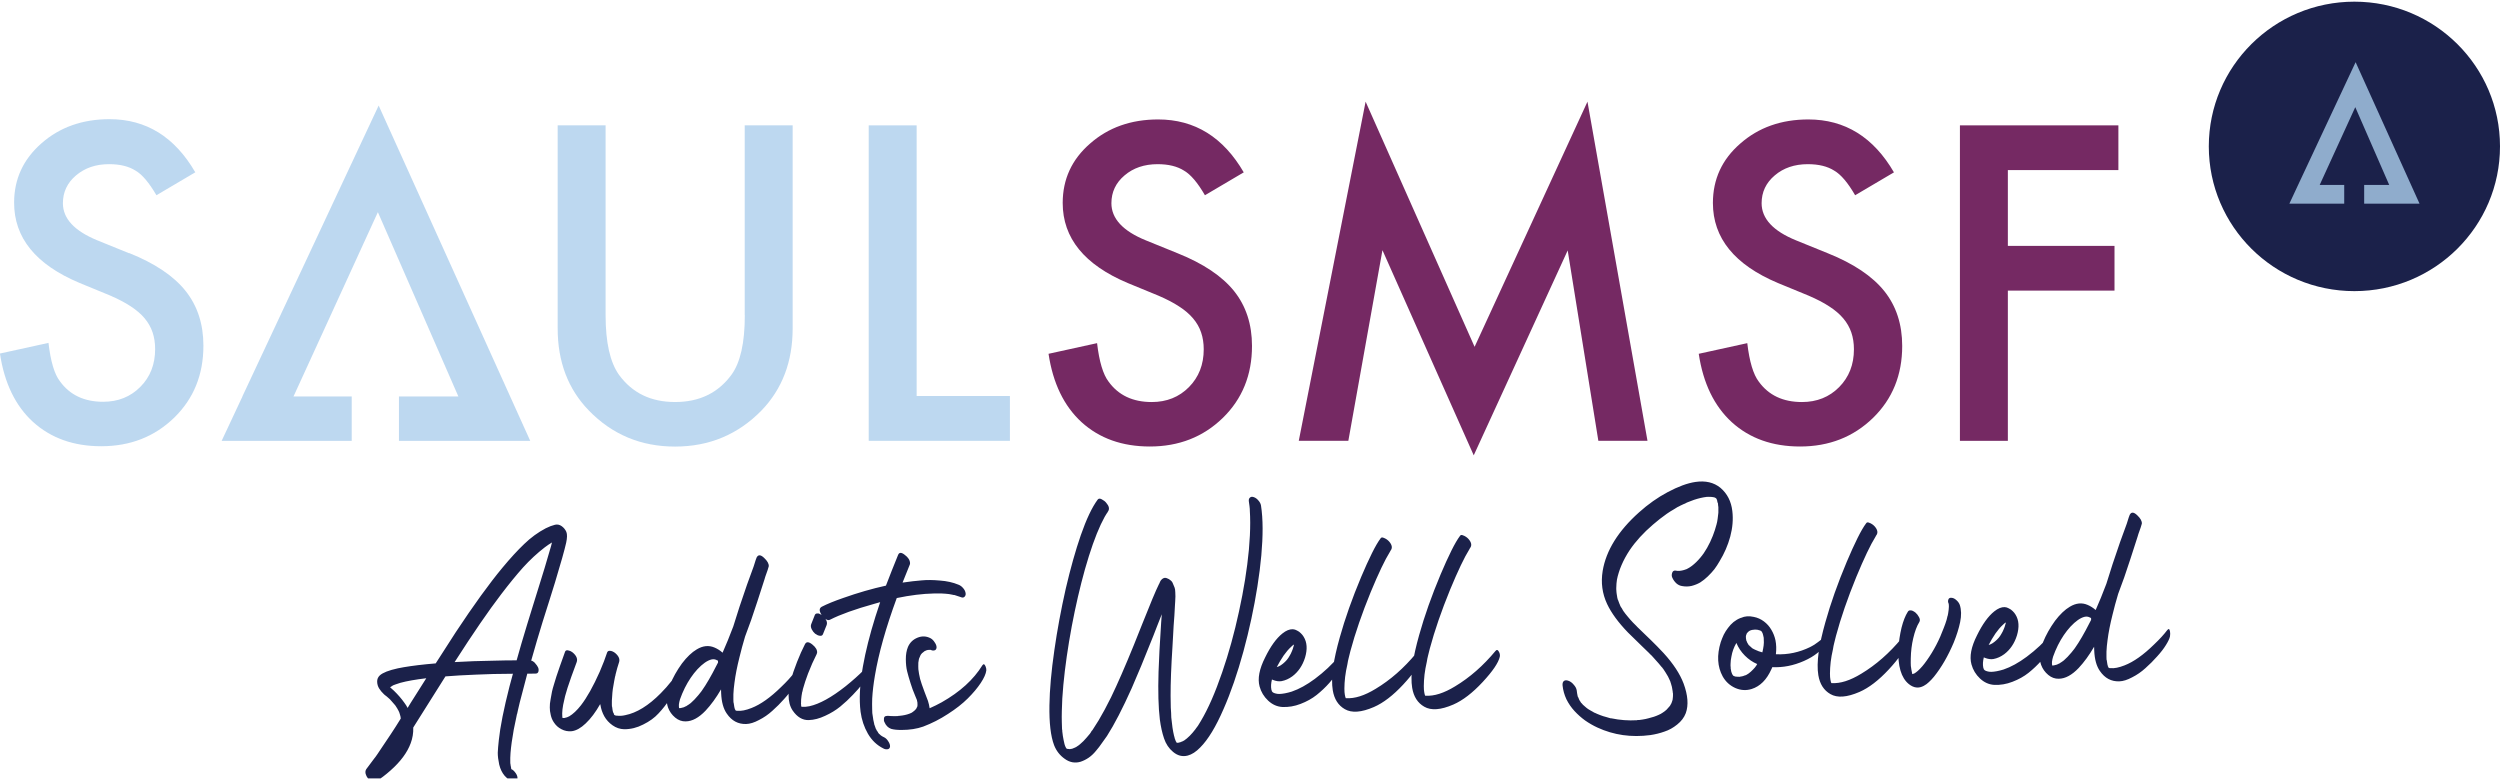
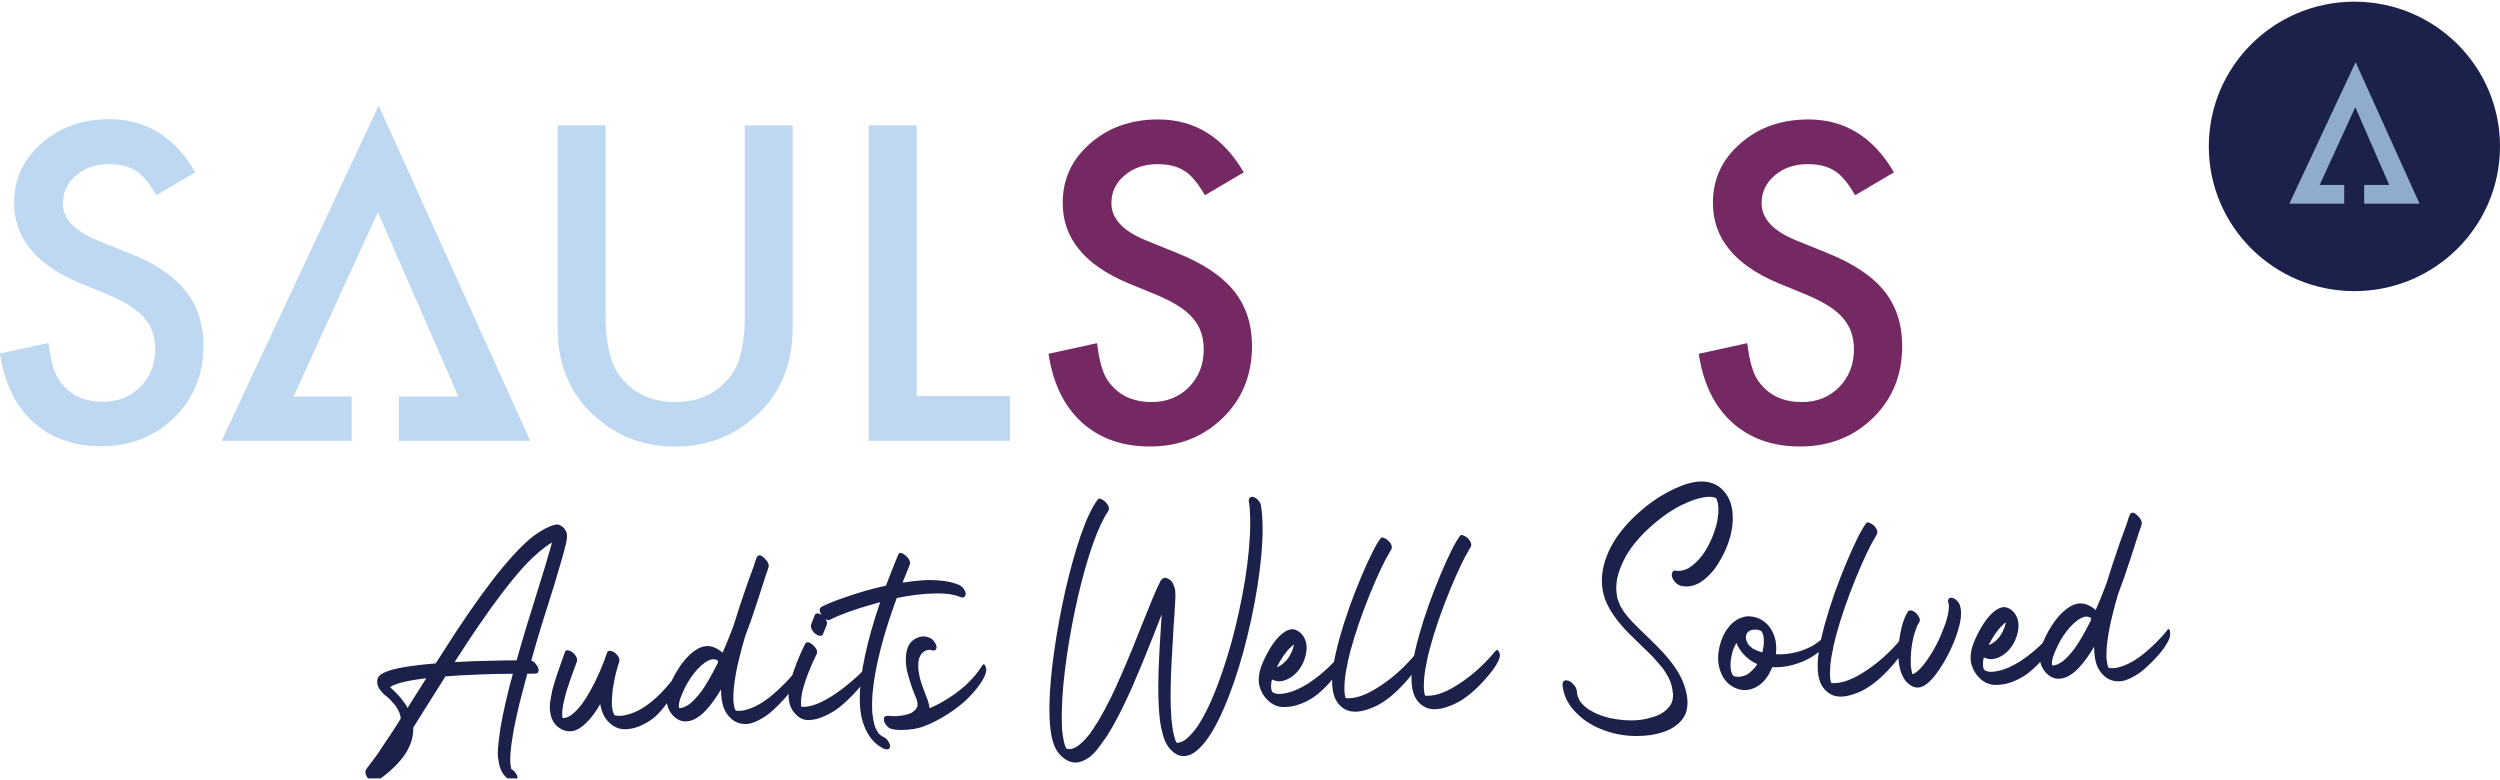
<svg xmlns="http://www.w3.org/2000/svg" width="1000" height="312" viewBox="0 0 1000 312" fill="none">
  <g clip-path="url(#clip0_2226_31885)">
-     <path d="M847.391 68.035H803.14V98.354H845.802V116.244H803.14V176.333H783.969V50.145H847.356V68.035H847.391Z" fill="#752963" />
    <path d="M497.518 68.93L481.973 78.098C479.072 73.085 476.308 69.823 473.648 68.277C470.919 66.526 467.361 65.668 463.044 65.668C457.724 65.668 453.302 67.179 449.813 70.166C446.324 73.119 444.563 76.827 444.563 81.291C444.563 87.437 449.157 92.416 458.38 96.159L471.058 101.309C481.352 105.43 488.882 110.512 493.649 116.452C498.416 122.427 500.8 129.74 500.8 138.393C500.8 149.999 496.896 159.579 489.124 167.167C481.282 174.79 471.541 178.602 459.935 178.602C448.915 178.602 439.796 175.374 432.645 168.884C425.564 162.395 421.177 153.261 419.415 141.518L438.829 137.26C439.692 144.677 441.247 149.793 443.423 152.643C447.361 158.103 453.129 160.815 460.695 160.815C466.671 160.815 471.645 158.824 475.583 154.841C479.521 150.857 481.49 145.81 481.49 139.732C481.49 137.294 481.144 135.028 480.453 133.002C479.763 130.942 478.692 129.088 477.241 127.371C475.79 125.654 473.925 124.04 471.61 122.564C469.33 121.053 466.567 119.645 463.389 118.272L451.126 113.224C433.751 105.911 425.08 95.232 425.08 81.188C425.08 71.711 428.707 63.779 436.03 57.427C443.319 51.006 452.404 47.778 463.251 47.778C477.897 47.778 489.331 54.852 497.552 69.033L497.518 68.93Z" fill="#752963" />
-     <path d="M519.508 176.33L546.245 40.665L589.839 138.731L634.987 40.665L658.995 176.33H639.34L627.077 100.171L589.493 182.133L552.981 100.068L539.336 176.33H519.508Z" fill="#752963" />
    <path d="M757.6 68.93L742.055 78.098C739.154 73.085 736.39 69.823 733.73 68.277C731.001 66.526 727.443 65.668 723.125 65.668C717.806 65.668 713.384 67.179 709.895 70.166C706.406 73.119 704.645 76.827 704.645 81.291C704.645 87.437 709.239 92.416 718.462 96.159L731.14 101.309C741.434 105.43 748.964 110.512 753.731 116.452C758.498 122.427 760.882 129.74 760.882 138.393C760.882 149.999 756.978 159.579 749.206 167.167C741.364 174.79 731.623 178.602 720.017 178.602C708.997 178.602 699.878 175.374 692.727 168.884C685.646 162.395 681.259 153.261 679.497 141.518L698.911 137.26C699.774 144.677 701.329 149.793 703.505 152.643C707.443 158.103 713.212 160.815 720.777 160.815C726.753 160.815 731.727 158.824 735.665 154.841C739.603 150.857 741.572 145.81 741.572 139.732C741.572 137.294 741.226 135.028 740.535 133.002C739.845 130.976 738.774 129.088 737.323 127.371C735.872 125.654 734.007 124.04 731.692 122.564C729.412 121.053 726.649 119.645 723.471 118.272L711.208 113.224C693.833 105.911 685.162 95.232 685.162 81.188C685.162 71.711 688.789 63.779 696.112 57.427C703.401 51.006 712.486 47.778 723.333 47.778C737.979 47.778 749.413 54.852 757.634 69.033L757.6 68.93Z" fill="#752963" />
    <path d="M51.656 101.306L38.979 96.156C29.756 92.378 25.161 87.434 25.161 81.288C25.161 76.824 26.923 73.115 30.412 70.162C33.935 67.175 38.322 65.664 43.642 65.664C47.96 65.664 51.518 66.523 54.247 68.274C56.872 69.785 59.636 73.081 62.572 78.094L78.116 68.926C69.895 54.745 58.461 47.672 43.815 47.672C32.968 47.672 23.883 50.9 16.594 57.321C9.306 63.707 5.644 71.605 5.644 81.082C5.644 95.125 14.315 105.804 31.69 113.118L43.953 118.165C47.131 119.539 49.86 120.947 52.174 122.457C54.489 123.968 56.354 125.548 57.805 127.265C59.256 128.981 60.327 130.87 61.017 132.896C61.708 134.922 62.054 137.188 62.054 139.626C62.054 145.738 60.085 150.785 56.147 154.734C52.209 158.717 47.234 160.709 41.258 160.709C33.694 160.709 27.959 157.996 23.987 152.537C21.776 149.687 20.256 144.57 19.392 137.154L-0.021 141.411C1.741 153.189 6.162 162.323 13.209 168.778C20.394 175.268 29.479 178.495 40.498 178.495C52.105 178.495 61.846 174.684 69.688 167.061C77.46 159.473 81.364 149.893 81.364 138.287C81.364 129.634 78.98 122.32 74.213 116.346C69.446 110.371 61.916 105.323 51.622 101.203L51.656 101.306Z" fill="#ACCEEC" fill-opacity="0.8" />
    <path d="M297.924 126.13C297.924 137.152 296.127 145.084 292.569 149.925C287.25 157.17 279.754 160.81 270.047 160.81C260.34 160.81 252.913 157.205 247.594 149.925C244.036 144.912 242.24 136.98 242.24 126.13V50.143H223.068V131.384C223.068 144.672 227.213 155.625 235.573 164.244C244.899 173.824 256.368 178.631 270.013 178.631C283.657 178.631 295.16 173.824 304.556 164.244C312.881 155.625 317.061 144.672 317.061 131.384V50.143H297.889V126.164L297.924 126.13Z" fill="#ACCEEC" fill-opacity="0.8" />
    <path d="M366.658 158.407V50.143H347.487V176.33H403.965V158.407H366.658Z" fill="#ACCEEC" fill-opacity="0.8" />
    <path d="M96.953 158.581V158.65L88.663 176.334H96.953H109.285H140.685V158.581H117.403L151.152 84.86L183.346 158.581H159.58V176.334H191.119H203.312H212.087L151.463 42.214L96.953 158.581Z" fill="#ACCEEC" fill-opacity="0.8" />
    <path d="M941.76 116.452C973.926 116.452 1000 90.533 1000 58.56C1000 26.587 973.926 0.668 941.76 0.668C909.595 0.668 883.52 26.587 883.52 58.56C883.52 90.533 909.595 116.452 941.76 116.452Z" fill="#1B214A" />
    <path d="M919.242 73.972L915.753 81.457H919.242H924.458H937.688V73.972H927.878L942.11 42.863L955.685 73.972H945.668V81.457H958.967H964.114H967.81L942.248 24.87L919.242 73.972Z" fill="#ACCEEC" fill-opacity="0.8" />
    <path d="M226.549 212.779C226.914 213.726 226.886 215.164 226.467 217.094C225.837 219.94 224.348 225.233 222.001 232.972C221.433 234.715 220.67 237.158 219.714 240.302C218.756 243.398 217.861 246.229 217.031 248.794C216.248 251.358 215.509 253.8 214.815 256.122C213.993 258.974 213.215 261.681 212.48 264.244C212.769 264.283 213.06 264.417 213.355 264.648C213.648 264.83 213.895 265.062 214.095 265.343C214.343 265.623 214.568 265.904 214.768 266.185C214.969 266.466 215.12 266.725 215.223 266.961C215.481 267.528 215.522 268.102 215.349 268.682C215.174 269.215 214.75 269.468 214.079 269.441C213.935 269.445 213.863 269.447 213.863 269.447C213.048 269.425 212.066 269.431 210.917 269.467C209.801 273.622 208.794 277.462 207.897 280.988C207.641 282.002 207.408 282.992 207.199 283.956C207.07 284.44 206.965 284.922 206.884 285.404C206.838 285.453 206.816 285.525 206.819 285.621C206.821 285.669 206.798 285.718 206.752 285.767C206.713 286.056 206.672 286.273 206.628 286.418C206.209 288.347 205.834 290.156 205.503 291.843C204.849 295.457 204.418 298.56 204.211 301.154C204.111 302.547 204.078 303.794 204.112 304.895C204.115 304.99 204.119 305.134 204.125 305.325C204.179 305.515 204.208 305.658 204.211 305.754C204.208 305.658 204.205 305.562 204.202 305.467C204.209 305.706 204.214 305.874 204.217 305.969C204.28 306.447 204.366 306.899 204.475 307.327C204.477 307.375 204.48 307.47 204.484 307.614C205.067 307.883 205.584 308.323 206.034 308.931C206.532 309.539 206.839 310.152 206.954 310.771C207.07 311.439 206.942 311.922 206.568 312.221C206.194 312.52 205.668 312.584 204.992 312.414C203.881 312.113 202.829 311.403 201.836 310.284C200.841 309.117 200.124 307.63 199.685 305.823C199.293 304.014 199.101 302.439 199.107 301.097C199.161 299.754 199.3 298.073 199.525 296.053C200.078 290.718 201.508 283.534 203.815 274.503C204.199 273.006 204.651 271.339 205.169 269.502C202.054 269.503 199.444 269.536 197.338 269.601C192.503 269.751 188.005 269.939 183.844 270.164C181.787 270.276 179.899 270.406 178.178 270.556C176.945 272.511 174.868 275.809 171.946 280.452C169.07 285.045 166.855 288.564 165.302 291.007C165.37 293.209 165.028 295.304 164.276 297.292C162.906 301.024 160.193 304.678 156.135 308.253C154.177 309.991 152.328 311.39 150.588 312.451C149.882 312.856 149.088 312.761 148.207 312.165C147.328 311.617 146.731 310.893 146.415 309.993C146.053 309.142 146.077 308.374 146.487 307.691C147.409 306.512 148.398 305.188 149.454 303.718C149.502 303.716 149.525 303.691 149.524 303.644C149.57 303.594 149.639 303.496 149.73 303.35C149.869 303.202 150.008 303.03 150.146 302.834C150.373 302.443 150.648 302.051 150.971 301.658C151.522 300.874 152.094 300.018 152.688 299.089C153.788 297.474 155.002 295.664 156.329 293.658C157.565 291.799 158.89 289.721 160.304 287.425C160.295 287.138 160.263 286.876 160.207 286.638C160.151 286.352 160.07 286.067 159.965 285.783C159.962 285.687 159.882 285.426 159.725 285C159.573 284.717 159.444 284.434 159.339 284.149C159.339 284.149 159.29 284.103 159.191 284.01C159.139 283.868 159.112 283.773 159.111 283.725C158.707 283.067 158.455 282.668 158.355 282.527C158.202 282.244 158.077 282.056 157.978 281.964C157.979 282.012 158.029 282.082 158.128 282.175C157.283 281.195 156.712 280.542 156.414 280.216C156.414 280.216 156.365 280.169 156.266 280.076C156.215 279.982 156.165 279.912 156.116 279.865C156.067 279.819 156.042 279.796 156.042 279.796C155.894 279.657 155.795 279.564 155.746 279.518C155.4 279.193 155.031 278.869 154.638 278.546C154.539 278.453 154.416 278.361 154.27 278.27C154.122 278.131 153.974 278.015 153.828 277.924C153.729 277.831 153.63 277.739 153.532 277.646C152.791 276.95 152.169 276.203 151.665 275.404C151.161 274.605 150.894 273.703 150.862 272.698C150.831 271.693 151.188 270.843 151.933 270.149C153.145 269.057 155.536 268.121 159.105 267.339C162.056 266.72 165.896 266.17 170.625 265.688C171.77 265.556 172.989 265.446 174.28 265.358C177.295 260.617 179.969 256.462 182.301 252.891C189.44 242.081 195.665 233.479 200.976 227.085C204.117 223.298 207.013 220.142 209.666 217.616C212.317 215.042 215.198 212.94 218.31 211.31C219.631 210.646 220.862 210.177 222.004 209.902C222.955 209.68 223.847 209.868 224.68 210.465C225.513 211.062 226.136 211.834 226.549 212.779ZM204.713 308.038L204.863 308.249L204.636 307.897L204.639 307.969C204.69 308.063 204.74 308.133 204.789 308.18C204.789 308.18 204.764 308.132 204.713 308.038ZM161.761 281.127C162.261 281.783 162.689 282.464 163.046 283.172C163.685 282.146 164.118 281.438 164.346 281.047C164.986 280.069 165.991 278.481 167.36 276.282C168.729 274.083 169.78 272.422 170.511 271.297C166.167 271.815 162.713 272.426 160.147 273.128C159.435 273.342 158.795 273.554 158.226 273.763C157.942 273.867 157.658 273.972 157.374 274.077C157.374 274.077 157.326 274.102 157.232 274.153C157.138 274.204 157.091 274.229 157.091 274.229C156.48 274.632 156.128 274.858 156.034 274.909C156.674 275.464 157.191 275.927 157.586 276.298C159.216 277.877 160.608 279.486 161.761 281.127ZM217.867 227.135C218.952 223.508 219.797 220.631 220.402 218.504C220.529 217.973 220.657 217.466 220.786 216.983C219.845 217.539 218.883 218.192 217.9 218.941C214.859 221.287 211.971 223.964 209.238 226.972C206.552 229.978 203.621 233.567 200.445 237.738C195.38 244.364 189.26 253.274 182.086 264.469C182.039 264.519 181.994 264.592 181.949 264.689C181.903 264.738 181.856 264.788 181.81 264.837C186.544 264.546 191.952 264.354 198.035 264.261C201.05 264.168 203.924 264.126 206.655 264.137C207.818 259.933 209.226 255.121 210.878 249.704C211.529 247.528 212.27 245.133 213.099 242.52C213.926 239.859 214.776 237.125 215.647 234.319C216.518 231.513 217.258 229.119 217.867 227.135ZM270.053 270.433C270.512 269.796 270.946 269.878 271.354 270.68C271.662 271.341 271.709 272.058 271.493 272.832C271.409 273.218 271.098 273.994 270.559 275.161C270.019 276.279 269.085 277.842 267.758 279.847C266.477 281.804 265.025 283.645 263.402 285.373C261.826 287.099 259.788 288.575 257.287 289.803C254.835 291.077 252.291 291.707 249.655 291.693C247.977 291.649 246.428 291.123 245.007 290.113C243.635 289.149 242.544 287.961 241.734 286.549C240.922 285.089 240.394 283.524 240.15 281.855C240.15 281.855 240.126 281.832 240.076 281.785C240.075 281.737 240.073 281.689 240.072 281.642C238.255 284.86 236.323 287.436 234.275 289.368C232.367 291.2 230.507 292.24 228.694 292.488C227.213 292.63 225.839 292.361 224.572 291.682C223.307 291.05 222.271 290.1 221.465 288.832C220.912 287.986 220.523 287.04 220.299 285.993C220.026 284.9 219.899 283.897 219.918 282.986C219.889 282.029 219.998 280.924 220.247 279.67C220.446 278.37 220.63 277.358 220.799 276.634C220.967 275.863 221.247 274.848 221.639 273.59C222.113 271.898 222.879 269.551 223.935 266.547C225.04 263.542 225.723 261.628 225.985 260.806C226.072 260.515 226.21 260.32 226.398 260.218C226.634 260.115 226.873 260.083 227.114 260.124C227.355 260.164 227.596 260.229 227.839 260.317C228.129 260.404 228.372 260.516 228.568 260.654C228.764 260.791 228.935 260.906 229.081 260.997C230.558 262.245 231.1 263.498 230.707 264.756C230.486 265.337 229.757 267.324 228.521 270.717C227.331 274.06 226.501 276.649 226.031 278.484C225.735 279.739 225.482 280.873 225.274 281.886C225.027 283.187 224.895 284.341 224.879 285.348C224.888 285.635 224.897 285.922 224.906 286.209C224.907 286.257 224.912 286.401 224.919 286.64C224.923 286.784 224.953 286.974 225.009 287.212C225.056 287.211 225.152 287.208 225.296 287.203C225.439 287.199 225.511 287.197 225.511 287.197C225.559 287.195 225.655 287.192 225.798 287.188C225.941 287.135 226.036 287.108 226.083 287.107C226.273 287.053 226.487 286.999 226.725 286.943C226.915 286.89 227.104 286.812 227.293 286.71C227.341 286.709 227.435 286.658 227.576 286.558C227.576 286.558 227.6 286.557 227.647 286.555C229.2 285.645 230.783 284.158 232.396 282.096C234.791 279.003 237.288 274.541 239.886 268.711C241.137 265.797 242.134 263.203 242.878 260.928C243.058 260.539 243.363 260.338 243.794 260.324C244.225 260.311 244.635 260.394 245.023 260.574C245.412 260.753 245.754 260.958 246.049 261.189C247.525 262.436 248.043 263.69 247.603 264.949C247.381 265.531 247.142 266.305 246.884 267.272C246.67 268.093 246.456 268.914 246.242 269.735C246.2 269.928 246.159 270.145 246.119 270.386C246.074 270.483 246.03 270.604 245.986 270.749L245.989 270.821C245.864 271.448 245.761 271.978 245.679 272.412C245.22 274.63 244.949 276.675 244.863 278.546C244.754 279.651 244.715 280.707 244.746 281.712C244.747 281.76 244.751 281.88 244.757 282.071L244.764 282.286C244.765 282.334 244.768 282.43 244.772 282.574C244.823 282.668 244.849 282.715 244.849 282.715C244.911 283.192 244.973 283.645 245.035 284.075C245.036 284.123 245.092 284.36 245.201 284.788C245.202 284.836 245.203 284.86 245.203 284.86C245.252 284.906 245.328 285.024 245.429 285.212C245.531 285.401 245.583 285.543 245.586 285.639L245.591 285.782C245.64 285.829 245.665 285.852 245.665 285.852L245.667 285.924C245.716 285.97 245.766 286.016 245.815 286.063C245.863 286.061 245.887 286.061 245.887 286.061L245.959 286.058C246.008 286.105 246.081 286.15 246.179 286.195C246.322 286.191 246.419 286.212 246.468 286.258C246.564 286.255 246.636 286.253 246.683 286.251C247.743 286.41 248.867 286.351 250.056 286.075C254.675 285.165 259.424 282.238 264.301 277.295C265.834 275.763 267.292 274.112 268.675 272.344C268.859 272.099 269.089 271.78 269.364 271.389C269.41 271.339 269.457 271.29 269.503 271.241C269.503 271.241 269.48 271.265 269.433 271.315C269.433 271.315 269.457 271.29 269.503 271.241C269.596 271.142 269.641 271.069 269.64 271.021C269.87 270.726 270.008 270.53 270.053 270.433ZM224.504 287.156C224.552 287.155 224.648 287.176 224.793 287.219C224.792 287.171 224.695 287.15 224.504 287.156ZM224.432 287.158L224.43 287.087C224.431 287.134 224.432 287.158 224.432 287.158ZM224.504 287.156L224.432 287.158L224.504 287.156ZM245.667 285.924L245.669 285.996L245.667 285.924ZM245.667 285.924L245.665 285.852C245.663 285.804 245.637 285.733 245.586 285.639C245.637 285.733 245.664 285.828 245.667 285.924ZM293.891 283.276L293.817 283.206L293.891 283.276ZM293.815 283.134C293.816 283.182 293.817 283.206 293.817 283.206C293.817 283.206 293.816 283.182 293.815 283.134ZM294.205 284.128C294.156 284.082 294.131 284.059 294.131 284.059C294.129 284.011 294.129 283.987 294.129 283.987C294.178 284.034 294.203 284.081 294.205 284.128ZM317.671 269.097C318.224 268.409 318.589 268.59 318.766 269.638C318.879 270.21 318.876 270.881 318.756 271.651C318.59 272.471 318.051 273.613 317.138 275.079C316.272 276.496 315.097 278.017 313.614 279.645C312.18 281.27 310.623 282.828 308.944 284.317C307.313 285.806 305.531 287.035 303.597 288.005C301.712 289.022 300.003 289.554 298.472 289.602C295.264 289.701 292.682 288.32 290.725 285.458C289.371 283.536 288.616 280.828 288.46 277.336C288.445 276.857 288.429 276.33 288.411 275.756C286.455 279.123 284.387 281.966 282.208 284.286C279.516 287.1 276.877 288.524 274.291 288.556C272.759 288.604 271.354 288.096 270.075 287.034C268.747 285.925 267.795 284.59 267.22 283.026C266.328 280.562 266.571 277.56 267.946 274.02C269.148 271.06 270.759 268.183 272.781 265.389C274.76 262.788 276.738 260.906 278.714 259.743C281.16 258.277 283.524 258.036 285.807 259.019C286.972 259.51 288.047 260.195 289.033 261.075C290.422 257.966 291.846 254.472 293.307 250.593C294.784 245.708 296.623 240.117 298.823 233.82C299.178 232.898 300.061 230.475 301.472 226.551C302.125 224.422 302.519 223.236 302.655 222.992C303.288 221.775 304.296 221.839 305.68 223.186C306.963 224.392 307.572 225.499 307.508 226.507C307.467 226.748 307.315 227.255 307.052 228.03C306.787 228.757 306.479 229.629 306.127 230.646C305.997 231.082 305.888 231.444 305.802 231.734C304.755 235.073 303.794 238.049 302.917 240.664C301.257 245.842 299.628 250.493 298.032 254.615C297.163 257.517 296.411 260.295 295.775 262.95C294.836 266.668 294.175 270.043 293.79 273.073C293.555 274.758 293.411 276.295 293.358 277.687C293.332 278.406 293.33 279.101 293.351 279.771C293.354 279.867 293.359 280.034 293.367 280.274C293.372 280.465 293.377 280.609 293.38 280.704C293.381 280.752 293.384 280.824 293.387 280.92C293.437 281.014 293.464 281.085 293.465 281.133C293.532 281.754 293.622 282.326 293.734 282.849C293.736 282.897 293.762 282.992 293.815 283.134C293.815 283.134 293.79 283.111 293.741 283.065C293.789 283.063 293.813 283.087 293.815 283.134C293.816 283.182 293.818 283.23 293.819 283.278L293.891 283.276C293.893 283.324 293.895 283.419 293.9 283.563C293.951 283.657 294.001 283.728 294.05 283.774C294.052 283.822 294.078 283.893 294.129 283.987C294.079 283.941 294.054 283.894 294.052 283.846C294.054 283.894 294.08 283.965 294.131 284.059C294.18 284.105 294.205 284.128 294.205 284.128L294.207 284.2C294.207 284.2 294.231 284.2 294.279 284.198L294.205 284.128C294.302 284.173 294.399 284.218 294.497 284.263C294.545 284.262 294.617 284.283 294.714 284.328C294.858 284.324 294.954 284.321 295.001 284.319C296.491 284.465 298.348 284.096 300.573 283.212C304.219 281.805 308.18 278.999 312.457 274.793C314.598 272.762 316.336 270.864 317.671 269.097ZM307.238 227.09C307.286 227.089 307.309 227.064 307.308 227.016C307.308 227.016 307.285 227.041 307.238 227.09ZM282.111 274.227C283.07 272.712 284.048 271.028 285.044 269.177C285.77 267.86 286.493 266.472 287.215 265.013C287.212 264.917 287.21 264.845 287.208 264.797L287.204 264.654L287.195 264.366L287.192 264.295L286.973 264.158C286.875 264.113 286.803 264.091 286.755 264.093C286.706 264.046 286.632 264.001 286.535 263.956C286.293 263.867 286.099 263.802 285.954 263.758C285.954 263.758 285.786 263.739 285.449 263.702C285.353 263.705 285.234 263.709 285.09 263.713C284.899 263.719 284.708 263.749 284.518 263.803C282.855 264.238 281.002 265.541 278.962 267.713C277.062 269.784 275.39 272.256 273.946 275.127C273.179 276.684 272.532 278.214 272.004 279.715C271.787 280.441 271.64 281.116 271.564 281.741C271.534 282.317 271.547 282.748 271.604 283.034C271.605 283.082 271.608 283.153 271.611 283.249C271.898 283.24 272.113 283.234 272.257 283.229C272.59 283.171 273.018 283.062 273.54 282.902C273.634 282.851 273.894 282.723 274.319 282.518C274.319 282.518 274.343 282.518 274.391 282.516C274.439 282.515 274.486 282.489 274.532 282.44C274.626 282.389 274.697 282.339 274.743 282.289C275.261 281.986 275.777 281.634 276.291 281.235C277.271 280.39 278.292 279.328 279.355 278.05C279.633 277.754 279.887 277.434 280.116 277.092C280.255 276.944 280.393 276.772 280.531 276.576C280.531 276.576 280.576 276.502 280.668 276.356L280.737 276.282C281.197 275.645 281.654 274.96 282.111 274.227ZM345.593 267.943C346.105 267.448 346.449 267.724 346.625 268.773C346.748 269.632 346.677 270.448 346.414 271.223C346.237 271.708 345.712 272.539 344.838 273.716C343.965 274.893 342.739 276.296 341.16 277.927C339.63 279.555 337.953 281.117 336.131 282.611C334.355 284.055 332.333 285.292 330.065 286.321C327.799 287.397 325.613 287.968 323.507 288.034C321.018 288.111 318.87 286.836 317.063 284.209C315.958 282.566 315.414 280.475 315.431 277.935C315.52 274.626 316.653 270.231 318.83 264.749C319.851 262.13 320.904 259.774 321.989 257.68C322.53 256.609 323.514 256.65 324.939 257.804C326.315 258.911 326.949 260.017 326.839 261.123C326.797 261.316 326.731 261.509 326.642 261.704C325.467 263.992 324.325 266.567 323.216 269.428C322.375 271.658 321.696 273.716 321.18 275.6C321.139 275.841 321.077 276.155 320.993 276.541C320.993 276.541 320.971 276.589 320.926 276.686C320.929 276.782 320.907 276.855 320.861 276.904C320.783 277.481 320.702 277.963 320.618 278.349C320.46 279.408 320.393 280.344 320.418 281.158C320.373 281.255 320.38 281.471 320.438 281.804C320.438 281.804 320.44 281.852 320.443 281.948L320.447 282.092L320.452 282.235L320.537 282.664C320.682 282.707 320.778 282.728 320.826 282.727C321.643 282.797 322.623 282.719 323.766 282.492C327.811 281.599 332.639 278.934 338.251 274.495C341.102 272.203 343.55 270.018 345.593 267.943ZM320.548 283.023C320.597 283.069 320.622 283.092 320.622 283.092C320.622 283.092 320.597 283.069 320.548 283.023ZM326.026 253.458C325.485 252.995 325.035 252.41 324.678 251.703C324.319 250.947 324.25 250.279 324.472 249.697C324.782 248.873 325.27 247.636 325.938 245.986C326.117 245.597 326.422 245.396 326.853 245.383C327.283 245.321 327.668 245.405 328.011 245.634C328.4 245.814 328.766 246.018 329.108 246.247C329.649 246.709 330.099 247.294 330.456 248.002C330.814 248.709 330.882 249.378 330.662 250.008C330.305 250.833 329.815 252.046 329.194 253.647C329.016 254.084 328.712 254.309 328.281 254.322C327.85 254.335 327.44 254.252 327.051 254.073C326.71 253.892 326.369 253.687 326.026 253.458ZM350.714 292.147C350.713 292.1 350.688 292.076 350.64 292.078L350.714 292.147ZM386.236 237.213C386.351 237.833 386.2 238.341 385.781 238.737C385.408 239.084 384.93 239.123 384.347 238.853C383.62 238.588 382.821 238.326 381.951 238.065C381.903 238.067 381.83 238.045 381.733 238C381.637 238.003 381.565 238.005 381.518 238.007C381.275 237.919 381.082 237.877 380.939 237.881C380.505 237.799 380.071 237.716 379.637 237.634C377.81 237.403 375.795 237.322 373.593 237.391C369.092 237.482 364.128 238.092 358.701 239.219C354.371 250.996 351.458 261.34 349.962 270.25C349.395 273.574 349.034 276.628 348.881 279.412C348.832 280.898 348.827 282.288 348.867 283.58C348.873 283.772 348.885 284.155 348.903 284.729C348.904 284.777 348.906 284.825 348.907 284.873C348.913 285.064 348.917 285.184 348.918 285.232C348.985 285.853 349.076 286.449 349.189 287.02C349.257 287.641 349.372 288.26 349.535 288.878C349.591 289.164 349.647 289.426 349.703 289.663C349.704 289.711 349.706 289.759 349.707 289.807C349.758 289.901 349.783 289.948 349.783 289.948C350.096 290.753 350.28 291.275 350.335 291.512C350.384 291.559 350.41 291.606 350.411 291.654C350.462 291.748 350.512 291.818 350.562 291.865C350.613 291.959 350.639 292.03 350.64 292.078C350.64 292.078 350.641 292.102 350.642 292.15C350.692 292.196 350.717 292.243 350.719 292.291C350.717 292.243 350.716 292.195 350.714 292.147C350.716 292.195 350.741 292.242 350.79 292.289C350.841 292.383 350.992 292.618 351.244 292.993C351.244 292.993 351.244 293.017 351.246 293.065C351.295 293.112 351.445 293.299 351.694 293.626L351.766 293.624C351.817 293.718 352.014 293.904 352.358 294.181C352.897 294.547 353.336 294.797 353.675 294.93C354.308 295.246 354.852 295.78 355.306 296.533C355.809 297.284 356.046 297.971 356.017 298.595C355.942 299.268 355.594 299.638 354.974 299.705C354.401 299.771 353.871 299.668 353.383 299.395C350.804 298.134 348.731 296.162 347.162 293.48C345.643 290.844 344.666 287.927 344.231 284.731C343.596 279.719 343.911 273.649 345.175 266.518C346.235 260.544 347.898 253.928 350.164 246.671C350.73 244.833 351.364 242.896 352.068 240.862C351.26 241.079 350.5 241.294 349.788 241.508C342.045 243.665 336.122 245.789 332.018 247.881C331.453 248.186 330.826 248.062 330.138 247.509C329.402 246.956 328.857 246.374 328.503 245.763C327.594 244.258 327.681 243.225 328.766 242.664C330.841 241.593 333.703 240.426 337.354 239.163C343.135 237.115 348.81 235.477 354.378 234.25C355.84 230.42 357.461 226.321 359.242 221.953C359.688 220.885 360.575 220.882 361.901 221.942C363.274 222.954 363.979 224.058 364.016 225.255C364.024 225.494 363.983 225.711 363.893 225.905C362.781 228.671 361.825 231.048 361.024 233.038C363.934 232.612 366.464 232.318 368.615 232.155C370.764 231.944 373.209 231.964 375.947 232.215C378.733 232.416 381.193 232.962 383.329 233.854C384.056 234.119 384.693 234.578 385.241 235.232C385.786 235.838 386.118 236.498 386.236 237.213ZM392.954 266.112C393.412 265.427 393.848 265.605 394.264 266.646C394.473 267.215 394.561 267.715 394.526 268.147C394.377 269.494 393.638 271.17 392.311 273.175C390.984 275.181 389.251 277.247 387.113 279.374C384.975 281.501 382.332 283.571 379.185 285.585C376.039 287.648 372.737 289.331 369.28 290.636C366.768 291.529 363.883 291.978 360.625 291.983C358.853 291.99 357.459 291.842 356.443 291.538C355.232 291.097 354.341 290.19 353.771 288.818C353.568 288.441 353.505 287.964 353.583 287.387C353.615 286.859 353.868 286.539 354.344 286.429C354.534 286.375 354.749 286.344 354.988 286.337L355.132 286.333C355.275 286.328 355.515 286.345 355.852 286.382C356.14 286.421 356.357 286.438 356.5 286.434C357.076 286.464 357.651 286.47 358.226 286.452C358.274 286.451 358.609 286.44 359.231 286.421C359.231 286.421 359.255 286.42 359.303 286.419C359.303 286.419 359.302 286.395 359.3 286.347C359.348 286.345 359.42 286.343 359.516 286.34C359.659 286.336 359.755 286.333 359.803 286.331C361.332 286.188 362.641 285.908 363.73 285.49C363.92 285.437 364.227 285.307 364.652 285.102L364.722 285.028C364.769 285.027 364.817 285.002 364.863 284.952C364.957 284.901 365.028 284.851 365.074 284.802C365.544 284.5 365.963 284.127 366.333 283.685C366.427 283.634 366.541 283.439 366.674 283.099C366.72 283.05 366.789 282.928 366.878 282.733C366.877 282.686 366.899 282.613 366.943 282.516L366.939 282.372L367.004 282.155C366.998 281.963 366.993 281.796 366.988 281.652C366.988 281.652 366.985 281.556 366.98 281.365C366.972 281.125 366.968 281.006 366.968 281.006C366.965 280.91 366.909 280.648 366.8 280.22C366.8 280.22 366.799 280.197 366.798 280.149L366.796 280.077C366.434 279.226 366.201 278.658 366.096 278.374C365.322 276.577 364.694 274.872 364.212 273.258C363.628 271.407 363.171 269.816 362.842 268.485C362.513 267.154 362.344 265.554 362.334 263.685C362.324 261.817 362.608 260.179 363.187 258.772C363.948 257.023 365.227 255.786 367.025 255.059C368.823 254.332 370.575 254.422 372.28 255.327C372.914 255.691 373.458 256.249 373.913 257.001C374.414 257.704 374.651 258.392 374.624 259.063C374.547 259.689 374.247 260.057 373.724 260.169C373.2 260.281 372.719 260.201 372.279 259.927C372.279 259.927 372.28 259.951 372.281 259.998C372.329 259.997 372.377 259.996 372.425 259.994C372.327 259.949 372.255 259.927 372.207 259.929C372.207 259.929 372.183 259.93 372.135 259.931C372.135 259.931 372.111 259.932 372.063 259.933C372.063 259.933 372.016 259.935 371.92 259.938C371.872 259.939 371.824 259.941 371.776 259.942C371.392 259.906 370.915 259.993 370.347 260.202C370.348 260.25 370.207 260.326 369.923 260.431L369.851 260.433L369.781 260.507C369.406 260.759 369.125 260.983 368.94 261.18C368.892 261.182 368.845 261.207 368.798 261.257C368.752 261.306 368.706 261.379 368.662 261.476C368.615 261.526 368.569 261.575 368.522 261.625C368.522 261.625 368.499 261.649 368.453 261.699L368.383 261.773C368.156 262.163 367.999 262.503 367.912 262.793C367.729 263.087 367.597 263.45 367.515 263.884C367.515 263.884 367.495 264.028 367.456 264.317C367.416 264.558 367.375 264.798 367.335 265.039C367.302 265.519 367.294 266.047 367.312 266.621C367.324 267.004 367.335 267.363 367.346 267.698C367.478 268.892 367.71 270.178 368.04 271.558C368.365 272.745 368.945 274.452 369.781 276.678C370.615 278.856 371.084 280.087 371.189 280.372C371.507 281.368 371.729 282.343 371.855 283.298C373.509 282.575 375.114 281.783 376.668 280.92C384.013 276.763 389.442 271.827 392.954 266.112ZM499.914 203.641C499.916 203.688 499.916 203.712 499.916 203.712C499.916 203.712 499.916 203.688 499.914 203.641ZM504.398 202.208C504.816 204.878 505.031 207.938 505.042 211.387C505.056 217.999 504.362 225.734 502.96 234.594C501.599 243.213 499.735 251.871 497.37 260.569C494.96 269.364 492.323 277.016 489.459 283.525C486.375 290.664 483.253 295.816 480.093 298.981C478.422 300.71 476.755 301.792 475.091 302.227C473 302.771 471.044 302.281 469.224 300.756C467.552 299.37 466.346 297.563 465.606 295.334C464.867 293.153 464.31 290.631 463.933 287.768C463.351 282.899 463.179 276.58 463.416 268.81C463.558 264.111 463.905 257.536 464.457 249.086C464.484 248.414 464.568 247.286 464.711 245.7C464.266 246.816 463.645 248.392 462.845 250.43C462.045 252.419 461.557 253.68 461.382 254.212C457.783 263.284 454.886 270.297 452.692 275.253C449.063 283.367 445.764 289.746 442.794 294.39C441.923 295.663 441.188 296.692 440.59 297.477C440.041 298.309 439.304 299.266 438.379 300.349C437.456 301.479 436.478 302.396 435.446 303.099C434.414 303.802 433.328 304.338 432.19 304.709C429.958 305.354 427.862 304.963 425.901 303.539C423.942 302.163 422.519 300.338 421.634 298.066C420.277 294.467 419.656 289.143 419.773 282.097C419.865 275.817 420.523 268.466 421.747 260.043C422.888 252.054 424.407 243.862 426.302 235.466C428.205 227.309 430.211 220.18 432.321 214.077C434.565 207.635 436.813 202.894 439.066 199.853C439.435 199.362 439.984 199.321 440.716 199.73C441.495 200.137 442.084 200.598 442.483 201.112C443.626 202.418 443.877 203.561 443.237 204.539L443.167 204.613C443.169 204.661 443.146 204.709 443.1 204.759C443.053 204.808 443.031 204.857 443.032 204.904C442.895 205.1 442.757 205.296 442.62 205.492C442.344 205.884 442.094 206.299 441.868 206.737C441.369 207.663 440.85 208.686 440.31 209.804C438.198 214.326 436.084 220.309 433.968 227.753C431.985 234.858 430.232 242.435 428.709 250.484C427.149 258.869 426.026 266.69 425.341 273.946C424.98 277.742 424.777 281.222 424.731 284.386C424.686 286.017 424.685 287.526 424.728 288.914C424.75 289.632 424.772 290.326 424.793 290.996C424.796 291.092 424.799 291.212 424.804 291.355C424.808 291.499 424.811 291.595 424.813 291.642C424.864 291.737 424.892 291.88 424.898 292.071C424.905 292.31 424.911 292.478 424.913 292.574C425.049 293.863 425.229 295.031 425.454 296.079C425.566 296.602 425.677 297.102 425.788 297.577C425.789 297.625 425.791 297.673 425.792 297.721C425.841 297.767 425.866 297.791 425.866 297.791C425.972 298.123 426.026 298.313 426.028 298.361C426.131 298.597 426.233 298.809 426.335 298.998C426.335 298.998 426.36 299.045 426.411 299.139C426.462 299.233 426.488 299.304 426.49 299.352C426.537 299.351 426.61 299.373 426.707 299.417C426.804 299.462 426.854 299.509 426.855 299.557C426.903 299.555 426.951 299.554 426.999 299.552C427.095 299.549 427.455 299.586 428.08 299.662C428.08 299.662 428.104 299.638 428.15 299.588C428.198 299.587 428.246 299.585 428.294 299.584C428.485 299.578 428.676 299.548 428.866 299.494C429.15 299.389 429.528 299.234 430.001 299.028C430.049 299.026 430.073 299.025 430.073 299.025C430.119 298.976 430.166 298.927 430.212 298.877C430.26 298.876 430.308 298.874 430.356 298.873C430.591 298.722 430.778 298.596 430.919 298.496C431.342 298.243 431.74 297.943 432.113 297.597C432.954 296.9 433.79 296.059 434.622 295.075C435.038 294.583 435.477 294.066 435.939 293.525C436.123 293.28 436.306 293.01 436.489 292.717C436.488 292.669 436.509 292.597 436.554 292.5C436.648 292.449 436.718 292.375 436.763 292.277C436.856 292.179 436.925 292.105 436.972 292.055C437.75 290.881 438.572 289.586 439.438 288.17C440.987 285.582 442.64 282.512 444.399 278.96C447.01 273.56 450.051 266.59 453.523 258.05C454.103 256.642 455.236 253.804 456.924 249.535C458.612 245.267 459.947 241.967 460.929 239.637C462.044 236.967 462.939 234.951 463.616 233.588C463.614 233.54 463.66 233.467 463.753 233.368C463.887 233.076 463.976 232.858 464.02 232.713C464.111 232.566 464.225 232.371 464.361 232.127C464.545 231.882 464.707 231.709 464.848 231.609C464.989 231.509 465.153 231.408 465.342 231.306C465.53 231.205 465.744 231.15 465.983 231.143C466.223 231.135 466.464 231.176 466.706 231.264C467.336 231.484 467.848 231.78 468.243 232.151C468.684 232.472 469.01 232.941 469.221 233.558C469.478 234.125 469.685 234.621 469.842 235.048C469.998 235.426 470.089 236.046 470.115 236.908C470.141 237.721 470.158 238.272 470.167 238.559C470.176 238.846 470.148 239.494 470.083 240.502C470.017 241.463 469.985 241.967 469.987 242.015C469.929 243.262 469.853 244.654 469.757 246.19C469.661 247.726 469.56 249.095 469.453 250.296C469.395 251.496 469.318 252.888 469.224 254.472C469.129 256.056 469.052 257.424 468.992 258.575C468.474 266.593 468.224 273.189 468.241 278.363C468.244 279.992 468.268 281.548 468.314 283.032C468.338 283.798 468.385 284.539 468.455 285.256C468.465 285.591 468.477 285.95 468.488 286.333C468.49 286.381 468.492 286.453 468.495 286.548C468.5 286.692 468.503 286.788 468.504 286.836C468.506 286.883 468.506 286.907 468.506 286.907C468.508 286.955 468.509 286.979 468.509 286.979C468.794 289.989 469.156 292.397 469.595 294.204C469.651 294.442 469.731 294.727 469.838 295.059C469.839 295.107 469.841 295.155 469.842 295.203C470.102 295.865 470.259 296.292 470.313 296.482C470.362 296.528 470.412 296.598 470.463 296.693C470.516 296.835 470.566 296.929 470.616 296.975C470.617 297.023 470.643 297.07 470.692 297.117C470.836 297.112 470.907 297.11 470.907 297.11C470.955 297.109 471.003 297.107 471.051 297.106C471.147 297.103 471.243 297.1 471.338 297.097C471.482 297.092 471.577 297.065 471.623 297.016C472.005 296.956 472.384 296.825 472.761 296.621C472.809 296.62 472.856 296.594 472.902 296.545C472.998 296.542 473.07 296.54 473.118 296.538C473.118 296.538 473.164 296.489 473.257 296.39C473.399 296.338 473.517 296.286 473.611 296.236C474.362 295.733 475.133 295.086 475.923 294.295C476.62 293.603 477.383 292.717 478.212 291.637C478.258 291.587 478.304 291.514 478.349 291.417C478.488 291.269 478.58 291.146 478.625 291.049C478.809 290.804 478.993 290.558 479.177 290.313C479.542 289.727 479.93 289.092 480.34 288.408C483.254 283.526 486.095 277.042 488.863 268.954C491.5 261.302 493.74 253.207 495.583 244.669C497.514 235.889 498.839 227.631 499.557 219.894C499.913 215.954 500.088 212.331 500.082 209.026C500.077 207.349 500.028 205.745 499.932 204.215C499.932 204.215 499.927 204.047 499.916 203.712L499.914 203.641C499.913 203.593 499.912 203.569 499.912 203.569C499.851 203.14 499.816 202.781 499.807 202.494C499.738 201.825 499.645 201.157 499.529 200.49C499.46 199.822 499.613 199.338 499.987 199.039C500.359 198.692 500.861 198.628 501.49 198.848C502.168 199.067 502.78 199.503 503.328 200.157C503.923 200.809 504.279 201.493 504.398 202.208ZM426.413 299.211C426.413 299.211 426.414 299.235 426.416 299.283C426.416 299.283 426.415 299.259 426.413 299.211ZM426.564 299.422L426.49 299.352L426.564 299.422ZM465.137 233.972C465.137 233.972 465.136 233.948 465.135 233.9C465.136 233.948 465.137 233.972 465.137 233.972ZM470.62 297.119L470.618 297.047L470.62 297.119ZM470.845 297.4C470.894 297.446 470.919 297.469 470.919 297.469C470.871 297.471 470.846 297.447 470.845 297.4ZM535.517 262.546C536.072 261.906 536.526 261.868 536.879 262.432C537.184 262.997 537.189 263.932 536.894 265.234C536.726 266.006 536.209 267.1 535.343 268.517C534.475 269.885 533.277 271.432 531.75 273.156C530.222 274.881 528.523 276.49 526.653 277.986C524.83 279.432 522.686 280.625 520.224 281.564C517.81 282.501 515.379 282.912 512.932 282.796C510.82 282.67 508.925 281.819 507.247 280.242C505.568 278.665 504.432 276.784 503.837 274.598C502.973 271.463 503.715 267.583 506.063 262.958C508.225 258.531 510.522 255.345 512.953 253.401C514.449 252.204 515.845 251.634 517.14 251.69C517.716 251.72 518.272 251.894 518.809 252.213C519.393 252.482 519.907 252.849 520.353 253.315C520.797 253.732 521.171 254.2 521.474 254.717C522.837 256.927 523.019 259.7 522.02 263.037C521.018 266.231 519.322 268.727 516.935 270.526C515.576 271.526 514.135 272.17 512.611 272.457C511.61 272.632 510.479 272.475 509.218 271.987C509.073 271.944 508.927 271.877 508.781 271.785C508.397 273.331 508.319 274.675 508.546 275.817C508.602 276.055 508.655 276.221 508.706 276.316C508.757 276.41 508.783 276.481 508.784 276.529C508.786 276.577 508.836 276.647 508.934 276.74C508.885 276.693 508.836 276.647 508.786 276.6C508.836 276.647 508.885 276.693 508.934 276.74L508.937 276.811C508.937 276.811 508.936 276.787 508.934 276.74C508.984 276.786 509.058 276.856 509.157 276.948C509.206 276.995 509.328 277.063 509.522 277.153C509.572 277.199 509.62 277.221 509.668 277.22C510.056 277.352 510.273 277.417 510.321 277.415C510.37 277.462 510.587 277.503 510.972 277.539C511.212 277.579 511.477 277.595 511.764 277.586C513.152 277.543 514.795 277.228 516.693 276.642C519.633 275.641 522.718 273.94 525.95 271.54C529.696 268.74 532.885 265.742 535.517 262.546ZM519.318 257.012L519.39 257.01L519.318 257.012ZM517.615 255.412L517.617 255.484C517.616 255.436 517.615 255.412 517.615 255.412ZM513.443 262.226C512.389 263.792 511.479 265.329 510.711 266.838C510.995 266.734 511.28 266.629 511.564 266.524C512.037 266.318 512.577 265.966 513.184 265.468C513.745 265.019 514.257 264.524 514.719 263.983C515.135 263.491 515.502 262.952 515.819 262.367C516.184 261.781 516.5 261.148 516.766 260.469C517.035 259.886 517.255 259.232 517.424 258.508C517.47 258.459 517.493 258.434 517.493 258.434L517.491 258.363C517.533 258.17 517.553 258.049 517.552 258.001C517.552 258.001 517.573 257.929 517.617 257.784C517.194 258.036 516.796 258.36 516.425 258.755C515.4 259.697 514.406 260.854 513.443 262.226ZM508.784 276.529C508.784 276.529 508.76 276.529 508.712 276.531C508.712 276.531 508.712 276.507 508.71 276.459C508.712 276.507 508.737 276.554 508.786 276.6L508.784 276.529ZM566.431 261.37C566.938 260.732 567.422 260.884 567.882 261.828C568.189 262.442 568.28 263.062 568.156 263.688C567.608 266.101 565.317 269.478 561.284 273.82C557.25 278.162 553.342 281.158 549.561 282.808C544.549 284.976 540.677 285.264 537.944 283.672C535.311 282.173 533.699 279.66 533.111 276.132C532.698 273.654 532.745 270.538 533.251 266.785C533.768 263.367 534.652 259.435 535.903 254.988C538.016 247.4 540.879 239.309 544.493 230.716C546.01 227.124 547.445 223.965 548.798 221.24C550.106 218.612 551.243 216.66 552.21 215.384C552.437 214.994 552.793 214.887 553.278 215.063C553.81 215.238 554.272 215.464 554.664 215.739C555.056 216.014 555.376 216.292 555.624 216.572C556.816 217.924 557.045 219.115 556.31 220.144C556.401 219.997 556.447 219.924 556.447 219.924L556.241 220.218C556.149 220.364 556.059 220.535 555.969 220.729C553.961 223.954 551.397 229.328 548.277 236.852C544.803 245.344 542.1 253.19 540.168 260.389C539.91 261.356 539.676 262.297 539.465 263.214C539.251 264.035 539.085 264.855 538.966 265.673C538.544 267.507 538.238 269.217 538.048 270.804C537.86 272.487 537.764 274.023 537.76 275.413C537.77 275.748 537.781 276.083 537.791 276.418C537.792 276.466 537.796 276.586 537.802 276.777C537.802 276.777 537.803 276.801 537.804 276.849C537.875 277.566 537.964 278.138 538.073 278.566C538.075 278.613 538.102 278.708 538.154 278.851C538.205 278.945 538.257 279.087 538.311 279.277C538.359 279.275 538.407 279.274 538.455 279.272C541.864 279.502 545.802 278.254 550.269 275.528C556.148 271.991 561.535 267.272 566.431 261.37ZM537.802 276.777C537.804 276.825 537.805 276.873 537.807 276.921C537.805 276.873 537.804 276.825 537.802 276.777ZM538.389 279.49L538.387 279.418C538.389 279.466 538.389 279.49 538.389 279.49ZM598.194 260.384C598.701 259.745 599.185 259.898 599.646 260.842C599.952 261.455 600.044 262.075 599.919 262.702C599.371 265.114 597.081 268.492 593.047 272.833C589.013 277.175 585.106 280.171 581.324 281.822C576.312 283.99 572.44 284.278 569.708 282.686C567.074 281.186 565.463 278.673 564.874 275.146C564.462 272.667 564.508 269.551 565.015 265.798C565.531 262.38 566.416 258.448 567.667 254.001C569.779 246.413 572.642 238.323 576.256 229.73C577.773 226.137 579.209 222.978 580.561 220.253C581.869 217.625 583.006 215.673 583.973 214.397C584.2 214.007 584.556 213.9 585.041 214.077C585.573 214.252 586.036 214.477 586.428 214.752C586.819 215.028 587.139 215.305 587.388 215.585C588.58 216.937 588.808 218.128 588.074 219.157C588.165 219.011 588.211 218.937 588.211 218.937L588.004 219.231C587.913 219.378 587.822 219.548 587.732 219.743C585.724 222.967 583.16 228.341 580.04 235.865C576.567 244.358 573.864 252.203 571.931 259.403C571.674 260.369 571.439 261.31 571.228 262.227C571.014 263.049 570.848 263.868 570.73 264.686C570.308 266.52 570.001 268.231 569.811 269.818C569.624 271.5 569.528 273.037 569.523 274.426C569.534 274.761 569.544 275.096 569.554 275.432C569.556 275.479 569.56 275.599 569.566 275.791C569.566 275.791 569.566 275.814 569.568 275.862C569.638 276.579 569.728 277.151 569.837 277.579C569.838 277.627 569.865 277.722 569.917 277.864C569.968 277.958 570.021 278.1 570.074 278.29C570.122 278.289 570.17 278.287 570.218 278.286C573.627 278.515 577.565 277.267 582.032 274.541C587.911 271.004 593.299 266.285 598.194 260.384ZM569.566 275.791C569.567 275.838 569.568 275.886 569.57 275.934C569.568 275.886 569.567 275.838 569.566 275.791ZM570.153 278.503L570.151 278.432C570.152 278.479 570.153 278.503 570.153 278.503ZM692.932 204.401C693.322 207.695 693.045 211.105 692.1 214.632C691.154 218.111 689.723 221.414 687.808 224.54C687.172 225.661 686.486 226.713 685.75 227.694C685.012 228.627 684.132 229.589 683.109 230.579C682.132 231.52 681.126 232.318 680.093 232.973C679.057 233.58 677.898 234.047 676.614 234.374C675.377 234.652 674.108 234.668 672.807 234.421C671.989 234.302 671.235 233.942 670.545 233.341C669.854 232.692 669.329 231.965 668.968 231.162C668.663 230.596 668.619 229.951 668.836 229.226C669.052 228.452 669.545 228.126 670.315 228.245C670.653 228.331 670.99 228.368 671.325 228.358C671.373 228.356 671.444 228.354 671.54 228.351C671.636 228.348 671.684 228.347 671.684 228.347C671.732 228.345 671.803 228.343 671.899 228.34C672.52 228.273 673.091 228.159 673.614 227.999C673.946 227.893 674.254 227.788 674.538 227.683C674.584 227.634 674.655 227.607 674.751 227.604C674.845 227.554 674.916 227.504 674.962 227.454C675.01 227.453 675.034 227.452 675.034 227.452C675.694 227.096 676.281 226.718 676.795 226.319C677.965 225.42 679.081 224.332 680.144 223.053C680.374 222.758 680.651 222.414 680.974 222.021C680.974 222.021 681.02 221.948 681.111 221.801C681.249 221.605 681.364 221.458 681.457 221.359C681.915 220.674 682.371 219.941 682.826 219.16C683.689 217.648 684.454 216.043 685.12 214.346C685.697 212.89 686.222 211.269 686.694 209.482C686.692 209.434 686.691 209.386 686.689 209.338C686.736 209.289 686.758 209.24 686.756 209.192C686.842 208.854 686.884 208.661 686.882 208.613C686.966 208.227 687.026 207.842 687.062 207.458C687.18 206.64 687.275 205.846 687.347 205.077C687.373 204.358 687.373 203.591 687.348 202.777C687.348 202.777 687.347 202.753 687.346 202.706C687.343 202.61 687.316 202.515 687.265 202.421C687.262 202.325 687.26 202.253 687.258 202.205C687.248 201.87 687.213 201.536 687.155 201.202C687.106 201.156 687.056 201.086 687.005 200.991C687 200.848 686.973 200.729 686.922 200.635C686.919 200.539 686.916 200.443 686.913 200.347C686.859 200.157 686.808 200.039 686.758 199.993C686.758 199.993 686.731 199.874 686.675 199.636C686.577 199.543 686.502 199.45 686.451 199.355C686.402 199.309 686.377 199.286 686.377 199.286C686.28 199.241 686.206 199.195 686.157 199.149C686.06 199.104 685.987 199.058 685.937 199.012C685.841 199.015 685.648 198.973 685.358 198.886C685.261 198.841 685.212 198.819 685.212 198.819C685.117 198.822 685.021 198.825 684.925 198.828C684.828 198.783 684.732 198.762 684.636 198.765C684.588 198.767 684.564 198.767 684.564 198.767C684.18 198.731 683.796 198.719 683.413 198.731C683.317 198.734 683.15 198.739 682.91 198.747C682.863 198.748 682.791 198.75 682.695 198.753C679.497 199.14 675.987 200.303 672.167 202.243C672.025 202.295 671.836 202.397 671.601 202.548C671.413 202.649 671.2 202.752 670.964 202.855C670.54 203.108 670.094 203.385 669.624 203.687C668.635 204.245 667.672 204.85 666.734 205.502C664.811 206.855 662.964 208.302 661.191 209.843C657.364 213.124 654.26 216.526 651.877 220.05C650.55 222.056 649.462 224.054 648.614 226.045C648.166 227.065 647.791 228.083 647.487 229.098C647.182 230.066 646.947 230.984 646.782 231.851C646.622 232.862 646.534 233.895 646.519 234.95C646.483 235.334 646.499 235.861 646.568 236.529C646.572 236.673 646.575 236.745 646.575 236.745C646.585 237.08 646.617 237.342 646.671 237.532C646.737 238.105 646.826 238.653 646.938 239.177C646.987 239.223 647.013 239.294 647.016 239.39C647.018 239.438 647.02 239.51 647.023 239.606C647.074 239.7 647.1 239.771 647.101 239.819C647.151 239.865 647.175 239.888 647.175 239.888C647.386 240.505 647.569 241.002 647.725 241.381C647.779 241.571 647.882 241.807 648.034 242.09C648.034 242.09 648.061 242.185 648.115 242.375C648.315 242.656 648.416 242.82 648.418 242.868C648.52 243.057 648.645 243.245 648.795 243.432C649 243.856 649.252 244.28 649.553 244.702C649.601 244.7 649.675 244.794 649.777 244.982C649.927 245.169 650.027 245.31 650.078 245.404C650.377 245.778 650.701 246.175 651.049 246.596C651.697 247.39 652.417 248.206 653.209 249.044C653.606 249.463 654.026 249.881 654.47 250.299C654.62 250.486 654.793 250.672 654.991 250.857C654.991 250.857 655.015 250.88 655.065 250.927C655.066 250.975 655.091 250.998 655.139 250.996C655.634 251.508 656.473 252.321 657.658 253.434C658.842 254.547 659.756 255.429 660.399 256.08C661.09 256.729 661.906 257.542 662.847 258.519C663.787 259.496 664.654 260.403 665.447 261.241C669.316 265.481 671.981 269.543 673.443 273.426C675.17 278.116 675.461 282.06 674.314 285.258C673.65 287.003 672.499 288.524 670.862 289.821C669.274 291.116 667.578 292.055 665.775 292.638C664.022 293.267 662.144 293.733 660.141 294.035C652.554 295.037 645.503 294.034 638.99 291.027C637.24 290.218 635.581 289.264 634.013 288.163C632.494 287.06 631.09 285.81 629.8 284.412C628.511 283.015 627.432 281.444 626.563 279.698C625.743 277.95 625.231 276.122 625.028 274.211C624.954 273.399 625.104 272.82 625.477 272.473C625.896 272.076 626.492 272.01 627.267 272.273C628.09 272.535 628.825 273.063 629.472 273.858C630.166 274.603 630.574 275.381 630.695 276.192C630.765 276.908 630.884 277.647 631.051 278.408C631.102 278.503 631.129 278.598 631.132 278.693C631.183 278.788 631.233 278.858 631.282 278.904C631.335 279.046 631.464 279.354 631.67 279.827C631.672 279.874 631.698 279.946 631.749 280.04C631.8 280.134 631.85 280.204 631.899 280.251C631.948 280.297 632.024 280.415 632.126 280.603C632.275 280.79 632.376 280.955 632.428 281.097C632.527 281.189 632.626 281.282 632.725 281.375C632.775 281.469 632.974 281.703 633.321 282.075L633.393 282.073C633.493 282.214 633.617 282.329 633.763 282.421C634.059 282.699 634.355 282.953 634.649 283.184C634.699 283.23 634.772 283.276 634.869 283.321C634.871 283.369 634.92 283.415 635.017 283.46C635.017 283.46 635.042 283.483 635.091 283.529C635.141 283.576 635.165 283.599 635.165 283.599C635.165 283.599 635.141 283.576 635.091 283.529C635.483 283.805 635.825 284.01 636.117 284.144C636.459 284.373 636.825 284.578 637.214 284.757C637.36 284.848 637.507 284.94 637.653 285.031C637.701 285.029 637.822 285.074 638.017 285.163C638.163 285.255 638.261 285.3 638.309 285.298C638.503 285.388 638.697 285.478 638.892 285.567C639.281 285.747 639.669 285.903 640.056 286.034C640.833 286.346 641.655 286.608 642.524 286.82C642.96 286.95 643.395 287.081 643.83 287.211C643.83 287.211 643.927 287.232 644.119 287.274C644.167 287.272 644.216 287.295 644.265 287.341L644.553 287.332C647.928 288.042 651.338 288.295 654.782 288.092C654.782 288.092 654.853 288.066 654.995 288.014C655.138 288.009 655.21 288.007 655.21 288.007C655.402 288.001 655.593 287.995 655.785 287.989C656.214 287.928 656.643 287.867 657.073 287.806C657.883 287.685 658.669 287.516 659.429 287.301C660.904 286.968 662.302 286.493 663.625 285.877C663.719 285.826 663.813 285.776 663.907 285.725C664.05 285.672 664.168 285.621 664.262 285.57C664.543 285.37 664.825 285.193 665.108 285.041C665.672 284.688 666.187 284.288 666.652 283.843C666.93 283.547 667.324 283.103 667.832 282.512C667.879 282.463 667.925 282.414 667.972 282.364C668.061 282.17 668.129 282.048 668.176 281.999C668.312 281.755 668.448 281.511 668.584 281.267C668.719 280.976 668.829 280.661 668.914 280.323C668.913 280.275 668.935 280.202 668.979 280.105C669.024 280.008 669.046 279.935 669.045 279.887C669.161 279.021 669.213 278.373 669.2 277.942C669.197 277.846 669.194 277.751 669.191 277.655C669.188 277.559 669.186 277.487 669.184 277.44C669.183 277.392 669.181 277.344 669.18 277.296C669.178 277.248 669.15 277.129 669.097 276.939C669.091 276.748 669.088 276.652 669.088 276.652C669.024 276.127 668.935 275.603 668.823 275.079C668.766 274.793 668.71 274.532 668.655 274.294C668.654 274.246 668.628 274.199 668.579 274.152C668.576 274.057 668.55 273.985 668.5 273.939C668.497 273.843 668.495 273.772 668.494 273.724C668.492 273.676 668.466 273.605 668.415 273.511L668.337 273.297C668.281 273.06 668.201 272.798 668.097 272.514C667.89 272.042 667.659 271.546 667.404 271.027C667.402 270.979 667.377 270.932 667.327 270.885C667.277 270.791 667.25 270.72 667.249 270.672C667.351 270.86 667.402 270.955 667.402 270.955C667.4 270.907 667.248 270.648 666.946 270.178C666.49 269.378 665.911 268.462 665.208 267.429C665.158 267.383 665.11 267.361 665.062 267.362C665.06 267.314 665.059 267.266 665.057 267.218C664.908 267.031 664.734 266.845 664.537 266.66C664.236 266.238 663.888 265.817 663.492 265.398C662.795 264.558 662.025 263.695 661.183 262.811C660.835 262.391 660.415 261.972 659.923 261.556C659.921 261.509 659.846 261.415 659.698 261.276L659.55 261.137C659.402 260.998 659.303 260.905 659.254 260.859C658.66 260.254 657.821 259.442 656.735 258.421C654.264 256.007 652.411 254.196 651.176 252.988C647.314 248.988 644.537 245.193 642.845 241.604C640.895 237.448 640.303 233.035 641.068 228.363C642.442 220.175 647.302 212.358 655.648 204.912C659.237 201.686 663.034 199.005 667.041 196.868C671.235 194.63 674.93 193.269 678.126 192.786C682.179 192.181 685.534 192.964 688.188 195.133C690.895 197.445 692.477 200.534 692.932 204.401ZM655.361 251.205C655.361 251.205 655.287 251.136 655.139 250.996C655.237 251.089 655.311 251.159 655.361 251.205ZM685.428 198.812C685.477 198.859 685.502 198.882 685.502 198.882C685.502 198.882 685.477 198.859 685.428 198.812ZM635.091 283.529C635.042 283.483 634.968 283.413 634.869 283.321C634.919 283.367 634.993 283.437 635.091 283.529ZM728.507 255.832C728.973 255.387 729.429 255.421 729.876 255.934C730.371 256.445 730.506 256.92 730.28 257.359C728.691 260.187 725.793 262.529 721.586 264.384C717.379 266.24 713.165 267.066 708.942 266.861C708.809 267.201 708.674 267.493 708.538 267.736C706.655 271.915 704.03 274.536 700.661 275.599C698.431 276.291 696.222 276.144 694.035 275.158C691.896 274.171 690.244 272.641 689.077 270.569C686.944 266.658 686.682 262.091 688.292 256.866C688.644 255.849 689.044 254.854 689.493 253.882C689.99 252.908 690.561 252.004 691.206 251.17C691.849 250.287 692.591 249.498 693.432 248.801C694.321 248.102 695.239 247.571 696.185 247.206C696.281 247.203 696.376 247.176 696.47 247.125C697.935 246.457 699.608 246.333 701.49 246.754C702.984 247.043 704.344 247.647 705.571 248.567C706.797 249.488 707.79 250.607 708.55 251.925C709.308 253.195 709.855 254.591 710.189 256.114C710.53 257.828 710.587 259.671 710.361 261.643C710.361 261.643 710.386 261.666 710.435 261.712C710.483 261.711 710.507 261.71 710.507 261.71C715.208 261.899 719.706 260.945 724.001 258.847C724.096 258.796 724.19 258.746 724.284 258.695C724.473 258.593 724.661 258.491 724.85 258.39C725.131 258.189 725.437 258.012 725.767 257.858C726.284 257.507 726.776 257.156 727.244 256.806C727.807 256.405 728.228 256.081 728.507 255.832ZM701.935 251.843C701.6 251.853 701.29 251.887 701.004 251.943C700.241 252.063 699.651 252.345 699.234 252.789C699.141 252.888 699.025 253.011 698.886 253.159C698.839 253.208 698.793 253.258 698.747 253.307C698.614 253.647 698.503 253.938 698.414 254.18C698.414 254.18 698.415 254.204 698.417 254.252C698.373 254.397 698.352 254.493 698.354 254.541C698.36 254.733 698.366 254.924 698.372 255.116C698.373 255.163 698.375 255.211 698.376 255.259C698.375 255.211 698.374 255.187 698.374 255.187C698.375 255.235 698.376 255.259 698.376 255.259L698.378 255.331C698.386 255.57 698.415 255.737 698.466 255.831C698.469 255.927 698.496 256.046 698.549 256.188L698.553 256.332L698.703 256.543C698.706 256.638 698.759 256.781 698.86 256.969L698.863 257.041C698.914 257.135 698.939 257.182 698.939 257.182C698.937 257.134 698.936 257.086 698.934 257.039C698.937 257.134 698.964 257.205 699.013 257.252C699.064 257.346 699.165 257.511 699.316 257.745C699.416 257.886 699.466 257.956 699.466 257.956C699.415 257.862 699.365 257.792 699.316 257.745C699.367 257.84 699.417 257.934 699.468 258.028C699.566 258.073 699.664 258.142 699.762 258.235C699.861 258.327 699.936 258.421 699.987 258.515C700.036 258.562 700.085 258.584 700.132 258.583C700.33 258.768 700.552 258.977 700.799 259.209C700.945 259.3 701.043 259.369 701.093 259.415C701.336 259.551 701.555 259.664 701.75 259.754C701.896 259.845 702.042 259.913 702.187 259.956C703.015 260.362 703.935 260.692 704.949 260.948C704.99 260.708 705.031 260.491 705.073 260.298C705.121 260.296 705.142 260.224 705.138 260.08C705.138 260.08 705.137 260.056 705.136 260.008C705.224 259.766 705.266 259.573 705.261 259.429C705.428 258.61 705.522 257.792 705.545 256.977C705.537 256.738 705.525 256.331 705.507 255.756C705.505 255.709 705.504 255.661 705.502 255.613C705.501 255.565 705.499 255.493 705.496 255.397C705.491 255.254 705.488 255.158 705.487 255.11C705.427 254.729 705.343 254.348 705.236 253.968C705.236 253.968 705.209 253.897 705.157 253.755L705.153 253.611C705.102 253.517 705.076 253.47 705.076 253.47C705.073 253.374 705.046 253.279 704.996 253.185C704.945 253.091 704.895 253.02 704.845 252.974C704.842 252.878 704.791 252.784 704.693 252.691C704.691 252.643 704.641 252.573 704.542 252.48C704.542 252.48 704.518 252.457 704.468 252.411C704.419 252.364 704.37 252.342 704.323 252.343C704.323 252.343 704.298 252.32 704.249 252.274C704.296 252.272 704.32 252.272 704.32 252.272C704.273 252.273 704.249 252.274 704.249 252.274C704.151 252.229 704.079 252.207 704.031 252.209C703.982 252.162 703.933 252.14 703.885 252.141C703.836 252.095 703.739 252.074 703.596 252.079C703.498 252.034 703.426 252.012 703.378 252.013C703.329 251.967 703.28 251.945 703.232 251.946C702.751 251.865 702.318 251.831 701.935 251.843ZM701.21 267.82C701.768 267.276 702.23 266.711 702.595 266.124C702.686 265.978 702.776 265.807 702.866 265.613C701.07 264.854 699.43 263.731 697.946 262.244C696.463 260.757 695.332 259.067 694.555 257.175C693.554 258.883 692.891 260.7 692.568 262.627C692.358 263.591 692.244 264.553 692.226 265.512C692.193 265.992 692.208 266.471 692.271 266.948C692.272 266.996 692.273 267.02 692.273 267.02C692.275 267.068 692.277 267.14 692.28 267.235C692.281 267.283 692.284 267.355 692.287 267.451C692.288 267.499 692.29 267.546 692.291 267.594C692.34 267.641 692.367 267.712 692.369 267.807C692.374 267.951 692.405 268.166 692.461 268.451C692.565 268.688 692.618 268.878 692.623 269.021C692.624 269.069 692.65 269.116 692.699 269.163C692.802 269.399 692.855 269.565 692.858 269.661C692.858 269.661 692.883 269.684 692.932 269.73C693.034 269.919 693.11 270.036 693.159 270.083C693.21 270.177 693.26 270.247 693.309 270.294C693.357 270.292 693.406 270.315 693.455 270.361C693.455 270.361 693.431 270.362 693.383 270.363C693.431 270.362 693.455 270.361 693.455 270.361L693.673 270.426C693.673 270.426 693.697 270.449 693.747 270.496C693.842 270.493 693.915 270.514 693.964 270.561C694.012 270.559 694.061 270.582 694.11 270.628C694.11 270.628 694.158 270.627 694.254 270.624C694.59 270.661 694.759 270.68 694.759 270.68C695.047 270.719 695.383 270.732 695.766 270.72C695.766 270.72 695.814 270.719 695.91 270.716C696.053 270.712 696.148 270.685 696.195 270.635C696.386 270.629 696.577 270.599 696.767 270.546C697.1 270.487 697.432 270.381 697.763 270.227C697.905 270.175 698.095 270.121 698.333 270.066C698.331 270.018 698.379 269.992 698.474 269.989C698.569 269.939 698.616 269.913 698.616 269.913C698.945 269.711 699.227 269.535 699.462 269.384C700.071 268.934 700.653 268.413 701.21 267.82ZM693.455 270.361C693.552 270.406 693.625 270.428 693.673 270.426C693.623 270.38 693.551 270.358 693.455 270.361ZM704.249 252.274C704.151 252.229 704.079 252.207 704.031 252.209C704.128 252.254 704.201 252.275 704.249 252.274ZM698.376 255.259C698.376 255.259 698.377 255.283 698.378 255.331L698.376 255.259ZM698.934 257.039C698.887 257.04 698.863 257.041 698.863 257.041C698.861 256.993 698.885 256.992 698.934 257.039ZM760.657 255.337C761.164 254.698 761.648 254.851 762.109 255.795C762.415 256.408 762.506 257.028 762.382 257.655C761.834 260.068 759.544 263.445 755.51 267.787C751.476 272.128 747.569 275.124 743.787 276.775C738.775 278.943 734.903 279.231 732.171 277.639C729.537 276.14 727.926 273.626 727.337 270.099C726.924 267.62 726.971 264.505 727.478 260.752C727.994 257.334 728.878 253.401 730.13 248.954C732.242 241.366 735.105 233.276 738.719 224.683C740.236 221.09 741.672 217.931 743.024 215.206C744.332 212.578 745.469 210.626 746.436 209.351C746.663 208.96 747.019 208.853 747.504 209.03C748.036 209.205 748.499 209.43 748.89 209.706C749.282 209.981 749.602 210.259 749.851 210.538C751.043 211.891 751.271 213.081 750.537 214.11C750.628 213.964 750.673 213.891 750.673 213.891L750.467 214.185C750.376 214.331 750.285 214.502 750.195 214.696C748.187 217.921 745.623 223.295 742.503 230.818C739.03 239.311 736.327 247.157 734.394 254.356C734.137 255.322 733.902 256.264 733.691 257.181C733.477 258.002 733.311 258.822 733.193 259.64C732.771 261.474 732.464 263.184 732.274 264.771C732.087 266.454 731.991 267.99 731.986 269.38C731.996 269.715 732.007 270.05 732.017 270.385C732.019 270.433 732.023 270.552 732.028 270.744C732.028 270.744 732.029 270.768 732.031 270.816C732.101 271.532 732.191 272.104 732.3 272.532C732.301 272.58 732.328 272.675 732.38 272.817C732.431 272.911 732.484 273.054 732.537 273.244C732.585 273.242 732.633 273.241 732.681 273.239C736.09 273.469 740.028 272.22 744.495 269.494C750.374 265.958 755.762 261.239 760.657 255.337ZM732.028 270.744C732.03 270.792 732.031 270.84 732.033 270.888C732.031 270.84 732.03 270.792 732.028 270.744ZM732.616 273.457L732.614 273.385C732.615 273.433 732.616 273.457 732.616 273.457ZM783.915 241.965C784.55 243.91 784.597 246.208 784.057 248.86C783.513 251.417 782.663 254.126 781.506 256.989C779.23 262.378 776.593 266.94 773.595 270.675C772.902 271.511 772.229 272.226 771.577 272.821C770.973 273.415 770.293 273.915 769.539 274.322C767.514 275.439 765.519 275.214 763.553 273.646C760.457 271.155 759.064 266.406 759.374 259.402C759.528 256.666 759.945 253.874 760.623 251.026C761.307 248.369 762.128 246.284 763.087 244.768C763.224 244.525 763.386 244.352 763.574 244.25C763.811 244.147 764.025 244.116 764.218 244.158C764.458 244.151 764.699 244.191 764.941 244.28C765.183 244.368 765.402 244.481 765.598 244.619C765.793 244.708 765.989 244.846 766.186 245.032C766.727 245.494 767.202 246.102 767.608 246.856C768.015 247.61 768.059 248.255 767.74 248.792C766.736 250.405 765.918 252.586 765.284 255.337C764.692 257.847 764.367 260.516 764.311 263.345C764.283 263.968 764.277 264.568 764.295 265.142C764.304 265.429 764.312 265.692 764.32 265.932C764.323 266.027 764.327 266.147 764.331 266.291C764.332 266.339 764.333 266.363 764.333 266.363C764.46 267.365 764.635 268.366 764.858 269.365C764.859 269.413 764.861 269.461 764.862 269.508C764.864 269.556 764.888 269.579 764.936 269.578C764.938 269.626 764.938 269.65 764.938 269.65C765.128 269.596 765.365 269.517 765.65 269.412C765.698 269.411 765.745 269.409 765.793 269.408C765.84 269.358 765.862 269.31 765.861 269.262C766.049 269.16 766.191 269.084 766.285 269.033C766.566 268.833 766.847 268.608 767.126 268.36C768.338 267.268 769.54 265.865 770.733 264.151C773.487 260.281 775.748 255.946 777.516 251.148C777.96 250.032 778.335 248.966 778.638 247.951C778.766 247.42 778.893 246.889 779.02 246.358C779.019 246.31 779.042 246.285 779.09 246.284C779.088 246.236 779.087 246.212 779.087 246.212C779.083 246.068 779.104 245.972 779.15 245.922C779.189 245.634 779.23 245.417 779.274 245.272C779.436 244.309 779.528 243.443 779.553 242.676C779.55 242.58 779.546 242.46 779.541 242.317C779.537 242.173 779.534 242.077 779.532 242.03C779.531 241.982 779.53 241.934 779.528 241.886C779.474 241.696 779.446 241.553 779.443 241.457C779.443 241.457 779.442 241.434 779.441 241.386C779.186 240.914 779.147 240.413 779.322 239.88C779.496 239.3 779.919 239.047 780.592 239.122C781.264 239.149 781.92 239.464 782.562 240.067C783.202 240.622 783.653 241.255 783.915 241.965ZM765.169 270.146C765.319 270.333 765.371 270.451 765.324 270.5C765.369 270.403 765.294 270.286 765.098 270.148L765.169 270.146ZM820.265 253.701C820.82 253.061 821.274 253.023 821.627 253.587C821.932 254.152 821.937 255.086 821.642 256.389C821.475 257.161 820.958 258.255 820.091 259.672C819.223 261.04 818.026 262.587 816.498 264.311C814.971 266.035 813.272 267.645 811.402 269.141C809.578 270.587 807.435 271.779 804.973 272.718C802.558 273.656 800.127 274.067 797.68 273.951C795.568 273.825 793.673 272.974 791.995 271.397C790.317 269.82 789.181 267.938 788.586 265.753C787.722 262.618 788.463 258.737 790.811 254.113C792.974 249.685 795.27 246.5 797.701 244.556C799.198 243.359 800.593 242.789 801.889 242.844C802.465 242.874 803.021 243.049 803.558 243.368C804.141 243.637 804.656 244.004 805.101 244.47C805.546 244.887 805.919 245.354 806.223 245.872C807.585 248.082 807.767 250.855 806.769 254.192C805.766 257.385 804.071 259.882 801.683 261.681C800.325 262.681 798.883 263.325 797.359 263.612C796.358 263.787 795.228 263.63 793.967 263.142C793.822 263.099 793.676 263.031 793.529 262.94C793.146 264.485 793.068 265.829 793.295 266.972C793.35 267.21 793.403 267.376 793.454 267.47C793.505 267.565 793.531 267.636 793.533 267.684C793.534 267.731 793.584 267.802 793.683 267.894C793.634 267.848 793.584 267.802 793.535 267.755C793.584 267.802 793.634 267.848 793.683 267.894L793.685 267.966C793.685 267.966 793.684 267.942 793.683 267.894C793.732 267.941 793.806 268.01 793.905 268.103C793.954 268.15 794.076 268.218 794.271 268.307C794.32 268.354 794.369 268.376 794.417 268.375C794.804 268.506 795.022 268.572 795.07 268.57C795.119 268.616 795.336 268.658 795.72 268.694C795.961 268.734 796.225 268.75 796.512 268.741C797.9 268.698 799.544 268.383 801.442 267.797C804.381 266.796 807.467 265.095 810.698 262.694C814.444 259.895 817.633 256.897 820.265 253.701ZM804.066 248.167L804.138 248.165L804.066 248.167ZM802.364 246.567L802.366 246.639C802.364 246.591 802.364 246.567 802.364 246.567ZM798.191 253.38C797.138 254.946 796.227 256.484 795.46 257.993C795.744 257.888 796.028 257.784 796.312 257.679C796.785 257.473 797.325 257.121 797.933 256.623C798.494 256.174 799.005 255.679 799.468 255.138C799.883 254.645 800.25 254.107 800.567 253.522C800.932 252.936 801.248 252.303 801.515 251.624C801.784 251.041 802.003 250.387 802.172 249.663C802.219 249.614 802.242 249.589 802.242 249.589L802.24 249.517C802.282 249.324 802.302 249.204 802.3 249.156C802.3 249.156 802.322 249.084 802.365 248.939C801.942 249.191 801.545 249.515 801.174 249.91C800.149 250.852 799.155 252.009 798.191 253.38ZM793.533 267.684C793.533 267.684 793.509 267.684 793.461 267.686C793.461 267.686 793.46 267.662 793.459 267.614C793.46 267.662 793.486 267.709 793.535 267.755L793.533 267.684ZM843.124 266.215L843.05 266.145L843.124 266.215ZM843.048 266.074C843.049 266.121 843.05 266.145 843.05 266.145C843.05 266.145 843.049 266.121 843.048 266.074ZM843.438 267.068C843.389 267.021 843.364 266.998 843.364 266.998C843.362 266.95 843.362 266.926 843.362 266.926C843.411 266.973 843.436 267.02 843.438 267.068ZM866.904 252.037C867.457 251.349 867.822 251.529 867.999 252.578C868.112 253.149 868.109 253.82 867.989 254.59C867.823 255.41 867.284 256.553 866.371 258.018C865.504 259.435 864.33 260.957 862.847 262.584C861.412 264.209 859.856 265.767 858.177 267.257C856.546 268.745 854.764 269.974 852.83 270.944C850.945 271.961 849.236 272.493 847.705 272.541C844.497 272.641 841.915 271.259 839.958 268.398C838.604 266.475 837.849 263.767 837.693 260.275C837.678 259.796 837.662 259.269 837.644 258.695C835.688 262.062 833.62 264.905 831.44 267.225C828.749 270.039 826.11 271.463 823.524 271.495C821.992 271.543 820.587 271.036 819.308 269.973C817.98 268.865 817.028 267.529 816.452 265.965C815.561 263.502 815.804 260.499 817.179 256.959C818.381 253.999 819.992 251.122 822.014 248.328C823.993 245.727 825.971 243.845 827.947 242.682C830.393 241.216 832.757 240.975 835.04 241.958C836.205 242.449 837.28 243.135 838.266 244.014C839.655 240.905 841.079 237.411 842.54 233.532C844.017 228.647 845.856 223.056 848.056 216.759C848.411 215.838 849.294 213.414 850.705 209.49C851.358 207.361 851.752 206.175 851.888 205.931C852.521 204.714 853.529 204.778 854.913 206.125C856.196 207.331 856.805 208.438 856.741 209.446C856.7 209.687 856.548 210.195 856.285 210.969C856.02 211.696 855.712 212.568 855.36 213.585C855.23 214.021 855.121 214.383 855.034 214.674C853.988 218.012 853.027 220.989 852.15 223.603C850.49 228.781 848.861 233.432 847.265 237.554C846.396 240.456 845.644 243.234 845.008 245.889C844.069 249.608 843.408 252.982 843.023 256.013C842.787 257.697 842.644 259.235 842.591 260.626C842.565 261.345 842.563 262.04 842.584 262.71C842.587 262.806 842.592 262.973 842.599 263.213C842.605 263.404 842.61 263.548 842.613 263.643C842.614 263.691 842.617 263.763 842.62 263.859C842.67 263.953 842.697 264.024 842.698 264.072C842.765 264.693 842.855 265.265 842.967 265.789C842.968 265.836 842.995 265.931 843.048 266.074C843.048 266.074 843.023 266.05 842.974 266.004C843.022 266.002 843.046 266.026 843.048 266.074C843.049 266.121 843.051 266.169 843.052 266.217L843.124 266.215C843.125 266.263 843.128 266.359 843.133 266.502C843.184 266.596 843.234 266.667 843.283 266.713C843.285 266.761 843.311 266.832 843.362 266.926C843.312 266.88 843.287 266.833 843.285 266.785C843.287 266.833 843.313 266.904 843.364 266.998C843.413 267.044 843.438 267.068 843.438 267.068L843.44 267.139C843.44 267.139 843.464 267.139 843.512 267.137L843.438 267.068C843.535 267.113 843.632 267.157 843.73 267.202C843.777 267.201 843.85 267.223 843.947 267.267C844.091 267.263 844.187 267.26 844.234 267.258C845.724 267.404 847.581 267.035 849.806 266.151C853.451 264.744 857.413 261.938 861.69 257.732C863.831 255.702 865.569 253.803 866.904 252.037ZM856.471 210.029C856.519 210.028 856.542 210.003 856.541 209.955C856.541 209.955 856.518 209.98 856.471 210.029ZM831.344 257.166C832.303 255.651 833.281 253.967 834.277 252.116C835.003 250.8 835.726 249.412 836.448 247.952C836.445 247.856 836.442 247.784 836.441 247.736L836.437 247.593L836.428 247.306L836.425 247.234L836.206 247.097C836.108 247.052 836.036 247.03 835.988 247.032C835.939 246.985 835.865 246.94 835.768 246.895C835.526 246.806 835.332 246.741 835.187 246.697C835.187 246.697 835.019 246.679 834.682 246.641C834.586 246.644 834.467 246.648 834.323 246.652C834.132 246.658 833.941 246.688 833.751 246.742C832.087 247.177 830.235 248.48 828.195 250.652C826.295 252.723 824.622 255.195 823.178 258.066C822.412 259.623 821.765 261.153 821.237 262.654C821.02 263.38 820.873 264.055 820.797 264.681C820.767 265.256 820.78 265.687 820.837 265.973C820.838 266.021 820.84 266.093 820.843 266.188C821.131 266.179 821.346 266.173 821.49 266.168C821.823 266.11 822.251 266.001 822.773 265.841C822.867 265.79 823.127 265.662 823.552 265.457C823.552 265.457 823.576 265.457 823.624 265.455C823.671 265.454 823.719 265.428 823.765 265.379C823.859 265.328 823.93 265.278 823.976 265.229C824.494 264.925 825.01 264.574 825.524 264.174C826.504 263.329 827.525 262.267 828.588 260.989C828.866 260.693 829.119 260.373 829.348 260.031C829.488 259.883 829.626 259.711 829.764 259.515C829.764 259.515 829.809 259.442 829.901 259.295L829.97 259.221C830.429 258.584 830.887 257.899 831.344 257.166Z" fill="#1B214A" />
  </g>
  <defs>
    <clipPath id="clip0_2226_31885">
      <rect width="1000" height="310.68" fill="white" transform="translate(0 0.668)" />
    </clipPath>
  </defs>
</svg>